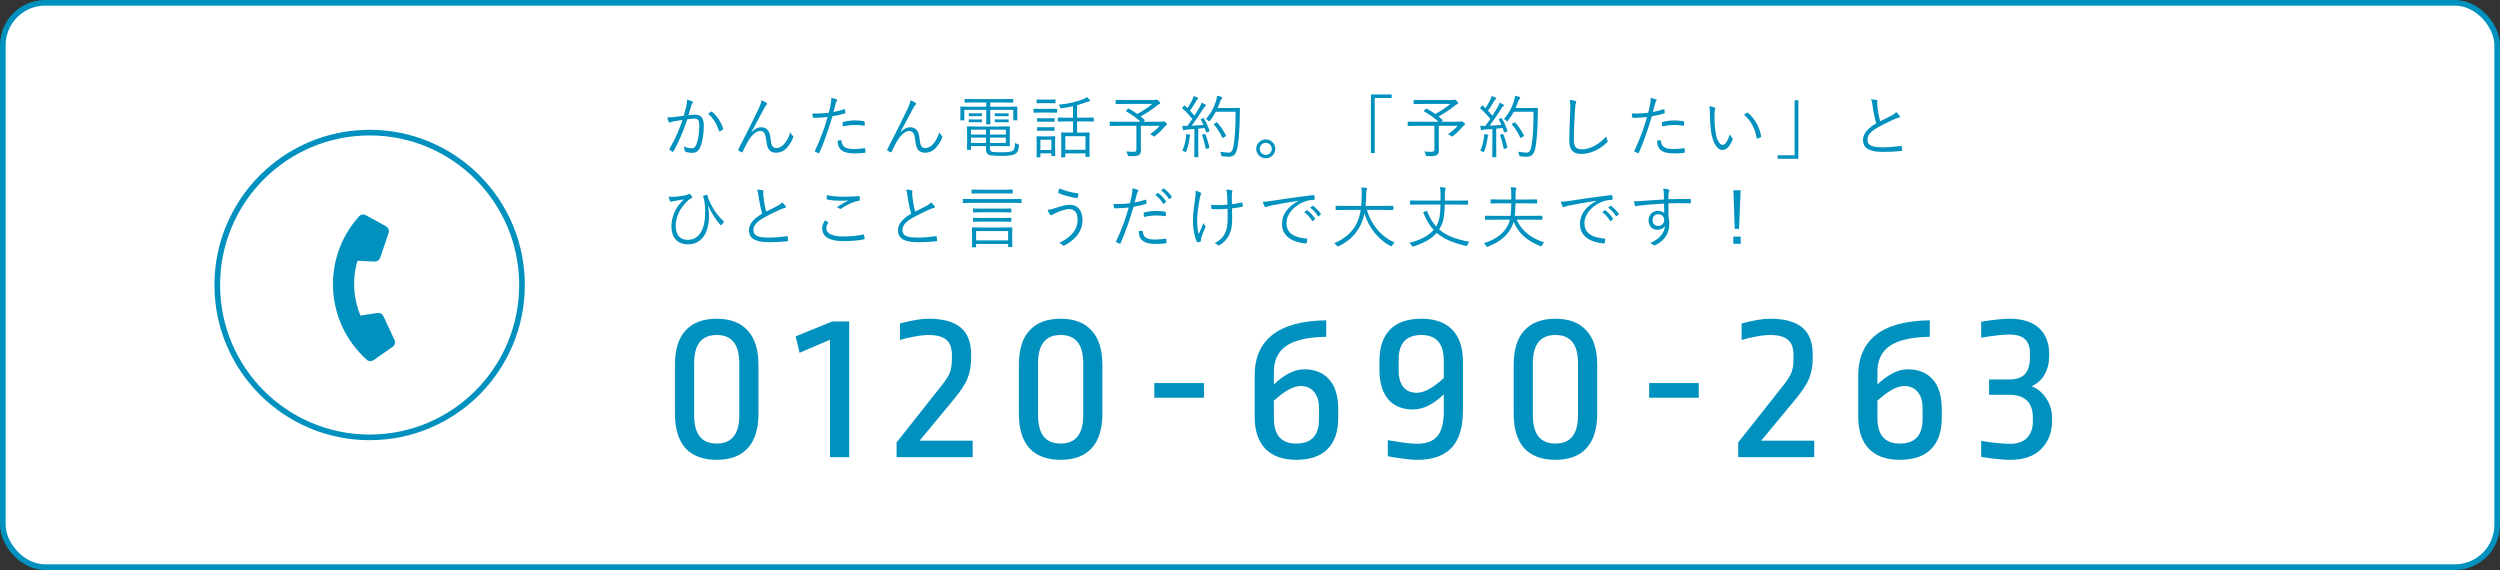
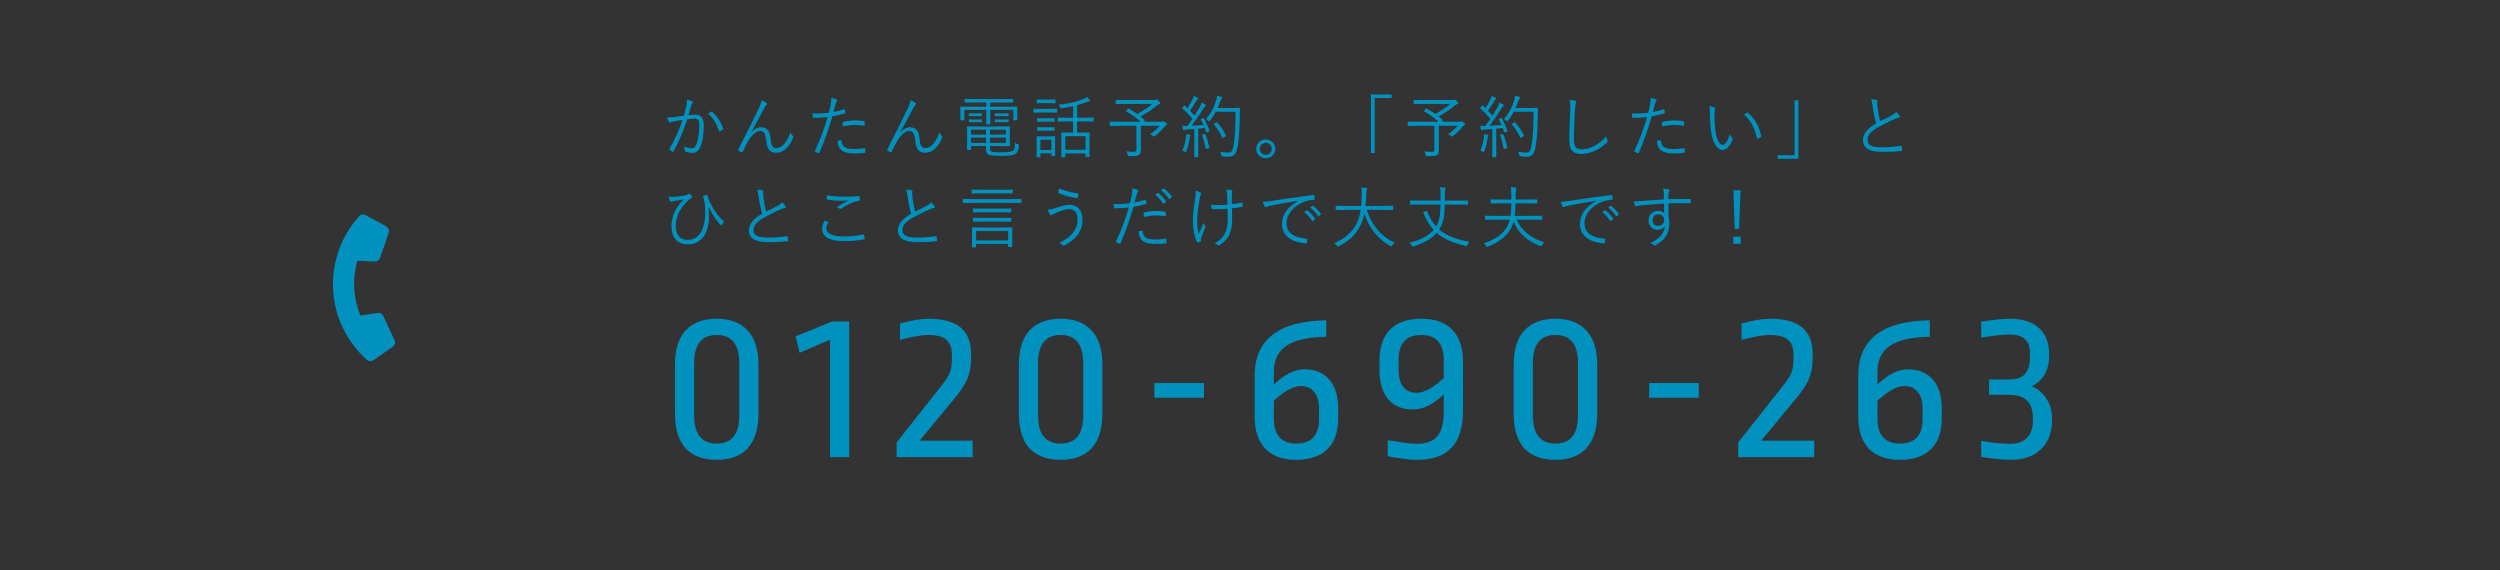
<svg xmlns="http://www.w3.org/2000/svg" fill="none" height="101" viewBox="0 0 443 101" width="443">
  <rect x="0" y="0" width="443" height="101" fill="#333333" stroke="none" />
-   <rect fill="#fff" height="100" rx="7.5" stroke="#0091bf" width="442" x=".5" y=".5" />
  <g fill="#0091bf">
    <path d="m121.176 20.508c-.564.084-1.032.156-1.692.228-.348.048-.816.072-1.248.06.084.336.18.612.276.816.072.144.18.144.312.06.096-.06.312-.12.528-.156.6-.108 1.092-.192 1.584-.264-.588 1.764-1.296 3.42-2.304 5.112-.036.072-.048.132.024.192.132.108.36.264.48.324.084.036.156.024.204-.06.972-1.728 1.752-3.6 2.448-5.676.42-.072.924-.132 1.296-.132.648 0 .828.336.828 1.272 0 1.476-.24 2.688-.54 3.372-.228.504-.456.624-.804.624-.42 0-.864-.108-1.392-.336.108.252.132.516.144.72 0 .108.048.168.144.204.3.132.732.216 1.224.216.588 0 1.068-.288 1.368-.948.396-.864.66-2.292.66-3.876 0-1.404-.516-1.932-1.56-1.932-.288 0-.78.036-1.164.084.18-.588.336-1.152.516-1.74.06-.204.108-.3.204-.396.12-.108.084-.252-.048-.312-.312-.144-.564-.228-.936-.324.012.432-.012.732-.108 1.152-.156.672-.288 1.152-.444 1.716zm4.308-.36c.912.792 1.512 1.812 1.92 3.036.024.12.108.132.204.072.144-.072.372-.216.492-.324.072-.06.06-.12.036-.204-.396-1.14-1.092-2.184-1.932-2.904-.06-.06-.108-.072-.18-.048-.18.108-.372.24-.54.372zm7.658 3.252c.708-1.26 1.512-2.796 2.34-4.344.144-.276.252-.396.36-.492.12-.12.108-.252-.024-.348-.192-.144-.54-.324-.864-.456-.06.384-.18.732-.468 1.38-.828 1.764-2.1 4.296-3.648 7.32-.048.084-.048.144.024.204.144.12.36.24.528.312.108.048.168.036.216-.084.576-1.26 1.068-2.148 1.476-2.652.6-.708 1.128-1.032 1.656-1.032.636 0 .912.468 1.044 1.68.156 1.464.564 2.172 1.716 2.172.912 0 1.596-.42 2.1-1.056.396-.468.708-.996.948-1.632.048-.144.036-.24-.06-.312-.156-.132-.3-.312-.432-.636-.276.912-.66 1.548-1.008 1.98-.396.468-.828.828-1.536.828-.672 0-.864-.588-.96-1.608-.12-1.212-.504-2.076-1.692-2.076-.6 0-1.164.336-1.692.876zm14.544-3.552c.132-.456.24-.948.384-1.44.06-.252.108-.36.192-.468.06-.072.096-.132.096-.192s-.036-.108-.096-.132c-.252-.108-.624-.216-.96-.276.024.396-.036.792-.096 1.128-.084.444-.18.876-.348 1.512-.768.096-1.596.144-2.16.144-.324 0-.528 0-.756-.024.036.24.072.492.096.66.024.108.048.12.192.12.816-.012 1.644-.06 2.424-.144-.564 2.004-1.248 3.876-2.244 5.988-.024.06-.012.12.048.156.156.084.468.228.564.264.084.036.132.036.18-.072.852-1.944 1.584-4.032 2.304-6.468.732-.12 1.392-.276 2.172-.492.108-.024.132-.06.12-.18-.012-.144-.036-.348-.06-.492-.012-.084-.048-.108-.144-.084-.672.216-1.344.396-1.908.492zm.744 5.064c.012.72.168 1.26.588 1.62.54.492 1.344.66 2.64.66.576 0 1.2-.06 1.572-.12.096-.012.132-.036.132-.156 0-.168-.024-.432-.048-.576-.012-.096-.048-.096-.144-.084-.492.072-1.164.156-1.776.156-1.512 0-2.184-.36-2.268-1.44-.012-.096-.036-.12-.132-.12-.132 0-.36.024-.564.06zm.9-2.508c.72-.156 1.464-.264 2.208-.264.504 0 1.02.048 1.536.132.108.024.144-.012.156-.156.012-.156 0-.408-.012-.528-.012-.072-.036-.108-.18-.132-.468-.06-.996-.12-1.488-.12-.708 0-1.404.096-2.1.252-.132.036-.156.072-.156.18 0 .144.012.432.036.636zm10.212.996c.708-1.26 1.512-2.796 2.34-4.344.144-.276.252-.396.36-.492.12-.12.108-.252-.024-.348-.192-.144-.54-.324-.864-.456-.06.384-.18.732-.468 1.38-.828 1.764-2.1 4.296-3.648 7.32-.048.084-.048.144.024.204.144.12.36.24.528.312.108.048.168.036.216-.084.576-1.26 1.068-2.148 1.476-2.652.6-.708 1.128-1.032 1.656-1.032.636 0 .912.468 1.044 1.68.156 1.464.564 2.172 1.716 2.172.912 0 1.596-.42 2.1-1.056.396-.468.708-.996.948-1.632.048-.144.036-.24-.06-.312-.156-.132-.3-.312-.432-.636-.276.912-.66 1.548-1.008 1.98-.396.468-.828.828-1.536.828-.672 0-.864-.588-.96-1.608-.12-1.212-.504-2.076-1.692-2.076-.6 0-1.164.336-1.692.876zm15.876 2.484h1.668c1.212 0 1.704.024 1.776.024.084 0 .096-.012.096-.096 0-.072-.024-.348-.024-1.056v-1.2c0-.744.024-.996.024-1.056 0-.096-.012-.108-.096-.108-.072 0-.564.024-1.776.024h-3.852c-1.188 0-1.728-.024-1.8-.024s-.084.012-.084.108c0 .06.024.336.024 1.116v1.74c0 .78-.024 1.032-.024 1.104 0 .084.012.096.084.096h.528c.084 0 .096-.012.096-.096v-.576h2.664v.576c0 .672.3.936.684 1.032.444.096 1.176.132 2.148.132 1.224 0 1.98-.108 2.352-.348.336-.216.552-.528.648-1.404.024-.216.024-.228-.18-.3-.192-.072-.372-.168-.504-.264-.036.948-.144 1.212-.372 1.38-.312.216-.888.3-1.968.3-.78 0-1.308-.012-1.656-.072-.312-.06-.456-.192-.456-.648zm2.82-.552h-2.82v-.948h2.82zm-3.516 0h-2.664v-.948h2.664zm3.516-1.476h-2.82v-.876h2.82zm-3.516 0h-2.664v-.876h2.664zm5.532-4.32c0-.312.024-.48.024-.552 0-.084-.012-.096-.108-.096-.06 0-.468.024-1.632.024h-3.06v-.756h2.268c1.212 0 1.62.024 1.692.024.084 0 .096-.012.096-.096v-.456c0-.084-.012-.096-.096-.096-.072 0-.48.024-1.692.024h-5.016c-1.224 0-1.632-.024-1.704-.024-.084 0-.096.012-.096.096v.456c0 .084.012.096.096.096.072 0 .48-.024 1.704-.024h2.04v.756h-2.88c-1.164 0-1.572-.024-1.632-.024-.084 0-.096.012-.096.096 0 .072.024.24.024.624v.396c0 1.02-.024 1.152-.024 1.224 0 .084.012.096.096.096h.528c.084 0 .096-.012.096-.096v-1.764h3.888v1.284c0 .804-.024 1.128-.024 1.188 0 .084.012.096.096.096h.564c.084 0 .096-.012.096-.096 0-.06-.024-.372-.024-1.188v-1.284h4.08v1.764c0 .084.012.096.096.096h.516c.096 0 .108-.012.108-.096 0-.06-.024-.204-.024-1.224zm-1.524.624c0-.084-.012-.096-.096-.096-.06 0-.204.024-.816.024h-.636c-.6 0-.744-.024-.804-.024-.084 0-.096.012-.096.096v.336c0 .084.012.096.096.096.06 0 .204-.012.804-.012h.636c.612 0 .756.012.816.012.084 0 .096-.012.096-.096zm0 1.08c0-.084-.012-.096-.096-.096-.06 0-.204.024-.816.024h-.636c-.6 0-.744-.024-.804-.024-.084 0-.096.012-.096.096v.336c0 .084.012.096.096.096.06 0 .204-.024.804-.024h.636c.612 0 .756.024.816.024.084 0 .096-.012.096-.096zm-4.74-1.08c0-.084-.012-.096-.096-.096-.06 0-.204.024-.78.024h-.564c-.576 0-.708-.024-.78-.024-.084 0-.096.012-.096.096v.336c0 .084.012.096.096.096.072 0 .204-.012.78-.012h.564c.576 0 .72.012.78.012.084 0 .096-.012.096-.096zm0 1.08c0-.084-.012-.096-.096-.096-.06 0-.204.024-.78.024h-.564c-.576 0-.708-.024-.78-.024-.084 0-.096.012-.096.096v.336c0 .084.012.096.096.096.072 0 .204-.024.78-.024h.564c.576 0 .72.024.78.024.084 0 .096-.012.096-.096zm19.824-.312c0-.084-.012-.096-.096-.096-.072 0-.456.024-1.608.024h-1.248v-2.22c.6-.168 1.176-.36 1.752-.576.12-.048.276-.084.372-.084.12 0 .192-.036.192-.096 0-.048-.024-.108-.084-.18-.132-.168-.312-.348-.492-.504-.144.12-.36.252-.708.396-1.044.42-2.496.792-4.32.96.12.12.216.264.288.456s.084.192.276.168c.708-.096 1.368-.216 2.004-.36v2.04h-1.008c-1.164 0-1.536-.024-1.596-.024-.084 0-.096.012-.096.096v.516c0 .084.012.096.096.096.06 0 .432-.024 1.596-.024h1.008v1.98h-.576c-1.008 0-1.356-.024-1.428-.024-.084 0-.096.012-.096.096 0 .072.024.372.024 1.284v.9c0 1.68-.024 1.956-.024 2.028 0 .084.012.096.096.096h.54c.084 0 .096-.012.096-.096v-.6h3.576v.528c0 .084.012.096.096.096h.54c.084 0 .096-.012.096-.096 0-.06-.024-.324-.024-1.992v-1.02c0-.768.024-1.056.024-1.128 0-.084-.012-.096-.096-.096-.072 0-.42.024-1.428.024h-.696v-1.98h1.248c1.152 0 1.536.024 1.608.024.084 0 .096-.012.096-.096zm-1.464 5.616h-3.576v-2.412h3.576zm-5.388-1.452c0-.552.024-.804.024-.852 0-.084-.012-.096-.096-.096-.072 0-.3.024-1.068.024h-.996c-.756 0-.996-.024-1.056-.024-.084 0-.096.012-.096.096 0 .06.024.312.024 1.044v.732c0 1.464-.024 1.704-.024 1.764 0 .084.012.096.096.096h.492c.084 0 .096-.012.096-.096v-.612h1.944v.396c0 .084.012.096.096.096h.492c.084 0 .096-.012.096-.096 0-.06-.024-.288-.024-1.692zm-.66 1.488h-1.944v-1.824h1.944zm1.02-7.212c0-.084-.012-.096-.096-.096-.06 0-.348.024-1.26.024h-1.476c-.912 0-1.2-.024-1.26-.024-.084 0-.096.012-.096.096v.492c0 .096.012.108.096.108.06 0 .348-.024 1.26-.024h1.476c.912 0 1.2.024 1.26.024.084 0 .096-.012.096-.108zm-.288-1.644c0-.084-.012-.096-.096-.096-.072 0-.288.024-1.056.024h-1.032c-.768 0-.996-.024-1.056-.024-.084 0-.096.012-.096.096v.48c0 .084.012.096.096.096.06 0 .288-.024 1.056-.024h1.032c.768 0 .984.024 1.056.024.084 0 .096-.012.096-.096zm-.168 4.896c0-.084-.012-.096-.108-.096-.06 0-.252.024-.984.024h-.9c-.732 0-.936-.024-.996-.024-.084 0-.096.012-.096.096v.468c0 .084.012.096.096.096.06 0 .264-.024.996-.024h.9c.732 0 .924.024.984.024.096 0 .108-.012.108-.096zm0-1.596c0-.084-.012-.096-.108-.096-.06 0-.252.024-.984.024h-.9c-.732 0-.936-.024-.996-.024-.084 0-.096.012-.096.096v.468c0 .084.012.096.096.096.06 0 .264-.024.996-.024h.9c.732 0 .924.024.984.024.096 0 .108-.012.108-.096zm15.744.552.168-.156c.108-.108.132-.108.06-.168-.228-.204-.468-.42-.72-.624 1.104-.588 2.148-1.296 2.88-1.92.132-.108.252-.192.42-.252.12-.048.168-.084.168-.168 0-.096-.048-.18-.264-.396-.192-.192-.3-.264-.372-.264-.048 0-.108.036-.168.06s-.144.036-.288.036h-5.028c-1.212 0-1.62-.024-1.692-.024s-.084.012-.084.096v.552c0 .084.012.096.084.096s.48-.024 1.692-.024h4.716c-.66.576-1.608 1.2-2.652 1.776-.504-.36-1.032-.684-1.524-.948-.06-.036-.084-.048-.168.048l-.24.276c-.108.132-.12.132-.024.18.876.492 1.8 1.128 2.532 1.824h-3.768c-1.14 0-1.536-.024-1.596-.024-.084 0-.096.012-.096.096v.576c0 .084.012.096.096.096.06 0 .456-.024 1.596-.024h3.036v4.14c0 .372-.132.468-.54.468-.384 0-.768-.024-1.248-.072.096.168.192.396.24.588.06.252.06.252.312.252 1.104.012 1.476-.048 1.716-.228.216-.168.312-.372.312-.876 0-.444-.012-.972-.012-1.644v-2.628h3.336c-.396.492-1.032 1.044-1.704 1.488.156.06.384.192.516.288.108.084.156.132.204.132.036 0 .084-.036.168-.108.672-.516 1.104-.96 1.548-1.488.228-.264.312-.336.432-.396.108-.06.144-.12.144-.18 0-.096-.036-.144-.24-.324-.24-.192-.324-.228-.384-.228-.048 0-.096.024-.144.048-.06.036-.12.048-.3.048zm10.308-.528c-.156.06-.168.084-.12.168.168.288.324.6.468.924-.708.06-1.452.108-2.112.144.66-.876 1.344-1.872 2.004-2.928.204-.312.3-.444.42-.528.072-.048.12-.096.12-.156s-.024-.096-.108-.144c-.192-.12-.432-.24-.66-.336-.072.252-.192.504-.48 1.02-.24.408-.504.84-.78 1.284-.264-.312-.528-.6-.804-.876.408-.576.72-1.068 1.152-1.788.072-.132.132-.204.204-.252.06-.036.108-.084.108-.132s-.036-.108-.132-.156c-.192-.096-.456-.216-.672-.3-.036.192-.096.408-.312.816-.252.48-.492.888-.792 1.356l-.456-.444c-.072-.072-.096-.072-.192.036l-.204.252c-.108.12-.12.144-.036.216.648.564 1.2 1.176 1.764 1.848-.288.42-.588.84-.9 1.248h-.144c-.216 0-.504-.012-.756-.036.036.24.072.48.12.66.024.096.06.156.12.156.048 0 .084-.024.132-.048.084-.048.18-.072.456-.096l1.32-.096v3.156c0 1.308-.024 1.68-.024 1.752s.012.084.096.084h.54c.084 0 .096-.012.096-.084 0-.06-.024-.444-.024-1.752v-3.216l1.152-.12c.084.228.156.468.228.696.024.084.048.096.192.048l.276-.084c.156-.048.168-.084.132-.192-.228-.684-.564-1.464-.96-2.16-.048-.072-.084-.084-.216-.024zm2.844-1.908c.156-.36.3-.708.408-1.044.096-.3.228-.504.3-.576.096-.108.108-.144.108-.216 0-.06-.06-.108-.168-.144-.168-.06-.432-.132-.744-.192-.024.336-.108.684-.228 1.056-.3.912-.78 1.98-1.74 3.06.132.06.264.168.384.288.084.084.132.12.18.12s.096-.036.168-.132c.408-.516.744-1.044 1.008-1.56h3.504c0 2.616-.084 4.428-.336 5.892-.132.78-.324 1.356-.84 1.356-.444 0-.84-.048-1.56-.168.084.156.156.348.192.54.048.252.06.264.3.288.384.048.792.06 1.116.06.936-.012 1.296-.636 1.5-1.812.252-1.512.36-3.288.384-5.82 0-.3 0-.612.024-.912 0-.084-.024-.108-.108-.108-.072 0-.36.024-1.296.024zm-.552 2.748c-.144.096-.144.12-.084.192.588.708 1.056 1.392 1.452 2.292.048.096.072.096.228 0l.336-.192c.132-.072.144-.096.096-.192-.396-.792-.924-1.608-1.548-2.28-.048-.06-.072-.072-.18 0zm-4.272 2.088c0-.048-.048-.096-.168-.12-.156-.036-.372-.072-.588-.096.012.192.012.348-.024.576-.132.9-.276 1.512-.648 2.364.108.024.3.096.408.18.084.06.144.096.18.096.048 0 .072-.048.108-.168.3-.768.48-1.536.588-2.34.024-.204.048-.288.084-.348.024-.048.06-.084.06-.144zm2.208-.144c-.144.036-.156.072-.12.168.228.588.492 1.584.624 2.304.024.096.036.108.204.06l.288-.084c.144-.048.156-.084.144-.18-.132-.684-.432-1.668-.684-2.268-.048-.096-.072-.108-.204-.072zm11.148.876c-.924 0-1.692.744-1.692 1.668s.768 1.668 1.692 1.668 1.692-.744 1.692-1.668-.768-1.668-1.692-1.668zm0 .6c.6 0 1.068.48 1.068 1.068s-.468 1.068-1.068 1.068c-.588 0-1.068-.48-1.068-1.068s.48-1.068 1.068-1.068zm18.636-8.568v10.38h.672v-9.756h3v-.624zm12.48 4.836.168-.156c.108-.108.132-.108.06-.168-.228-.204-.468-.42-.72-.624 1.104-.588 2.148-1.296 2.88-1.92.132-.108.252-.192.42-.252.12-.048.168-.084.168-.168 0-.096-.048-.18-.264-.396-.192-.192-.3-.264-.372-.264-.048 0-.108.036-.168.06s-.144.036-.288.036h-5.028c-1.212 0-1.62-.024-1.692-.024s-.084.012-.084.096v.552c0 .084.012.096.084.096s.48-.024 1.692-.024h4.716c-.66.576-1.608 1.2-2.652 1.776-.504-.36-1.032-.684-1.524-.948-.06-.036-.084-.048-.168.048l-.24.276c-.108.132-.12.132-.024.18.876.492 1.8 1.128 2.532 1.824h-3.768c-1.14 0-1.536-.024-1.596-.024-.084 0-.096.012-.096.096v.576c0 .084.012.096.096.096.06 0 .456-.024 1.596-.024h3.036v4.14c0 .372-.132.468-.54.468-.384 0-.768-.024-1.248-.072.096.168.192.396.24.588.06.252.06.252.312.252 1.104.012 1.476-.048 1.716-.228.216-.168.312-.372.312-.876 0-.444-.012-.972-.012-1.644v-2.628h3.336c-.396.492-1.032 1.044-1.704 1.488.156.06.384.192.516.288.108.084.156.132.204.132.036 0 .084-.036.168-.108.672-.516 1.104-.96 1.548-1.488.228-.264.312-.336.432-.396.108-.06.144-.12.144-.18 0-.096-.036-.144-.24-.324-.24-.192-.324-.228-.384-.228-.048 0-.096.024-.144.048-.06.036-.12.048-.3.048zm10.308-.528c-.156.06-.168.084-.12.168.168.288.324.6.468.924-.708.06-1.452.108-2.112.144.66-.876 1.344-1.872 2.004-2.928.204-.312.3-.444.42-.528.072-.048.12-.096.12-.156s-.024-.096-.108-.144c-.192-.12-.432-.24-.66-.336-.072.252-.192.504-.48 1.02-.24.408-.504.84-.78 1.284-.264-.312-.528-.6-.804-.876.408-.576.72-1.068 1.152-1.788.072-.132.132-.204.204-.252.06-.036.108-.084.108-.132s-.036-.108-.132-.156c-.192-.096-.456-.216-.672-.3-.036.192-.096.408-.312.816-.252.48-.492.888-.792 1.356l-.456-.444c-.072-.072-.096-.072-.192.036l-.204.252c-.108.12-.12.144-.036.216.648.564 1.2 1.176 1.764 1.848-.288.42-.588.84-.9 1.248h-.144c-.216 0-.504-.012-.756-.036.036.24.072.48.12.66.024.096.06.156.12.156.048 0 .084-.024.132-.048.084-.048.18-.072.456-.096l1.32-.096v3.156c0 1.308-.024 1.68-.024 1.752s.012.084.096.084h.54c.084 0 .096-.012.096-.084 0-.06-.024-.444-.024-1.752v-3.216l1.152-.12c.084.228.156.468.228.696.024.084.048.096.192.048l.276-.084c.156-.048.168-.084.132-.192-.228-.684-.564-1.464-.96-2.16-.048-.072-.084-.084-.216-.024zm2.844-1.908c.156-.36.3-.708.408-1.044.096-.3.228-.504.3-.576.096-.108.108-.144.108-.216 0-.06-.06-.108-.168-.144-.168-.06-.432-.132-.744-.192-.024.336-.108.684-.228 1.056-.3.912-.78 1.98-1.74 3.06.132.06.264.168.384.288.084.084.132.12.18.12s.096-.036.168-.132c.408-.516.744-1.044 1.008-1.56h3.504c0 2.616-.084 4.428-.336 5.892-.132.78-.324 1.356-.84 1.356-.444 0-.84-.048-1.56-.168.084.156.156.348.192.54.048.252.06.264.3.288.384.048.792.06 1.116.06.936-.012 1.296-.636 1.5-1.812.252-1.512.36-3.288.384-5.82 0-.3 0-.612.024-.912 0-.084-.024-.108-.108-.108-.072 0-.36.024-1.296.024zm-.552 2.748c-.144.096-.144.12-.084.192.588.708 1.056 1.392 1.452 2.292.048.096.072.096.228 0l.336-.192c.132-.072.144-.096.096-.192-.396-.792-.924-1.608-1.548-2.28-.048-.06-.072-.072-.18 0zm-4.272 2.088c0-.048-.048-.096-.168-.12-.156-.036-.372-.072-.588-.096.012.192.012.348-.024.576-.132.9-.276 1.512-.648 2.364.108.024.3.096.408.18.084.06.144.096.18.096.048 0 .072-.048.108-.168.3-.768.48-1.536.588-2.34.024-.204.048-.288.084-.348.024-.048.06-.084.06-.144zm2.208-.144c-.144.036-.156.072-.12.168.228.588.492 1.584.624 2.304.024.096.036.108.204.06l.288-.084c.144-.048.156-.084.144-.18-.132-.684-.432-1.668-.684-2.268-.048-.096-.072-.108-.204-.072zm12.204-6.132c.132.552.12 1.068.096 1.812-.06 1.692-.168 3.648-.168 5.352 0 1.764.732 2.412 2.088 2.412 1.716 0 3.312-.804 4.572-2.016.108-.096.144-.156.144-.228 0-.048-.024-.096-.048-.168-.072-.18-.168-.42-.204-.696-1.236 1.368-2.796 2.292-4.32 2.292-1.044 0-1.416-.408-1.416-1.752 0-1.656.072-3.3.18-5.112.048-.72.096-1.092.144-1.236.048-.12.096-.216.096-.312 0-.084-.06-.144-.192-.18-.24-.084-.612-.132-.972-.168zm14.736 2.148c.132-.456.24-.948.384-1.44.06-.252.108-.36.192-.468.06-.072.096-.132.096-.192s-.036-.108-.096-.132c-.252-.108-.624-.216-.96-.276.024.396-.036.792-.096 1.128-.084.444-.18.876-.348 1.512-.768.096-1.596.144-2.16.144-.324 0-.528 0-.756-.024.036.24.072.492.096.66.024.108.048.12.192.12.816-.012 1.644-.06 2.424-.144-.564 2.004-1.248 3.876-2.244 5.988-.024.06-.012.12.048.156.156.084.468.228.564.264.084.036.132.036.18-.072.852-1.944 1.584-4.032 2.304-6.468.732-.12 1.392-.276 2.172-.492.108-.024.132-.06.12-.18-.012-.144-.036-.348-.06-.492-.012-.084-.048-.108-.144-.084-.672.216-1.344.396-1.908.492zm.744 5.064c.012.72.168 1.26.588 1.62.54.492 1.344.66 2.64.66.576 0 1.2-.06 1.572-.12.096-.012.132-.036.132-.156 0-.168-.024-.432-.048-.576-.012-.096-.048-.096-.144-.084-.492.072-1.164.156-1.776.156-1.512 0-2.184-.36-2.268-1.44-.012-.096-.036-.12-.132-.12-.132 0-.36.024-.564.06zm.9-2.508c.72-.156 1.464-.264 2.208-.264.504 0 1.02.048 1.536.132.108.024.144-.012.156-.156.012-.156 0-.408-.012-.528-.012-.072-.036-.108-.18-.132-.468-.06-.996-.12-1.488-.12-.708 0-1.404.096-2.1.252-.132.036-.156.072-.156.18 0 .144.012.432.036.636zm8.364-3.6c.084.408.096.696.096 1.152 0 .792.048 2.148.216 3.348.264 1.884 1.02 3.276 2.028 3.276.804 0 1.452-.912 1.788-1.884.036-.12 0-.216-.096-.3-.156-.144-.264-.288-.396-.6-.348 1.116-.804 1.884-1.284 1.884-.576 0-1.092-1.032-1.272-2.448-.156-1.224-.168-1.956-.168-2.724 0-.624.048-.96.096-1.104.024-.084.048-.156.048-.216 0-.048-.036-.096-.108-.132-.228-.108-.612-.216-.948-.252zm6.144 1.5c1.164 1.056 1.92 2.328 2.256 4.164.012.084.072.12.156.096.204-.072.372-.156.552-.276.06-.036.096-.072.084-.156-.3-1.608-1.116-3.084-2.34-4.152-.048-.048-.108-.036-.18 0-.12.06-.3.168-.528.324zm9.636 7.836v-10.38h-.672v9.756h-3v.624zm12.888-10.536c.132.324.192.624.264 1.176.12.948.372 2.184.636 3.072-1.524.924-2.34 1.812-2.34 2.964 0 1.644 1.5 2.1 3.576 2.1 1.344 0 2.208-.06 3.192-.168.132-.012.18-.06.168-.168-.012-.204-.036-.432-.072-.624-.024-.096-.06-.12-.168-.108-.888.132-1.968.24-3.084.252-1.812.012-2.82-.252-2.82-1.32 0-.84.564-1.464 1.776-2.172.816-.468 1.848-.96 2.724-1.368.36-.168.756-.336 1.056-.384.216-.024.24-.192.144-.336-.156-.216-.372-.444-.612-.672-.168.216-.312.336-.696.552-.708.396-1.428.732-2.136 1.08-.216-.756-.36-1.56-.468-2.424-.036-.264-.06-.504-.072-.768 0-.192.06-.3.06-.42 0-.06-.048-.132-.144-.156-.252-.06-.624-.096-.984-.108zm-206.006 18.928c.576 1.38 1.224 2.304 2.064 3.288.072.084.144.12.216.048.144-.156.264-.288.372-.432.072-.084.084-.156.012-.228-.888-.864-1.476-1.608-2.004-2.568-.348-.66-.66-1.176-.852-2.016-.012-.072-.06-.108-.144-.096-.168.036-.396.096-.54.144-.096.036-.108.084-.072.216.048.144.096.252.132.372.036.168.084.384.12.636.06.456.096 1.044.096 1.764 0 1.44-.264 2.88-.948 3.768-.612.804-1.296 1.068-2.208 1.068-1.344 0-2.064-.948-2.064-2.472 0-1.668.864-3.084 1.548-3.828.42-.456.804-.9 1.236-1.092.156-.072.192-.192.072-.348-.096-.132-.204-.252-.336-.372-.072-.072-.144-.06-.24.012-.18.132-.408.18-.768.252-.576.096-1.128.18-1.572.216-.384.024-.864.036-1.188-.036.06.288.156.612.216.768.036.084.108.144.168.144.084 0 .216-.048.408-.084.708-.12 1.308-.216 1.92-.336-.276.264-.552.528-.972 1.068-.66.888-1.248 2.256-1.248 3.696 0 1.992 1.044 3.204 2.892 3.204 1.044 0 1.836-.276 2.616-1.14.792-.876 1.152-2.436 1.152-3.816 0-.492-.036-.996-.144-1.788zm8.604-2.928c.132.324.192.624.264 1.176.12.948.372 2.184.636 3.072-1.524.924-2.34 1.812-2.34 2.964 0 1.644 1.5 2.1 3.576 2.1 1.344 0 2.208-.06 3.192-.168.132-.012.18-.06.168-.168-.012-.204-.036-.432-.072-.624-.024-.096-.06-.12-.168-.108-.888.132-1.968.24-3.084.252-1.812.012-2.82-.252-2.82-1.32 0-.84.564-1.464 1.776-2.172.816-.468 1.848-.96 2.724-1.368.36-.168.756-.336 1.056-.384.216-.024.24-.192.144-.336-.156-.216-.372-.444-.612-.672-.168.216-.312.336-.696.552-.708.396-1.428.732-2.136 1.08-.216-.756-.36-1.56-.468-2.424-.036-.264-.06-.504-.072-.768 0-.192.06-.3.06-.42 0-.06-.048-.132-.144-.156-.252-.06-.624-.096-.984-.108zm12.024 5.448c-.3.444-.492.9-.492 1.416 0 1.548 1.404 2.256 3.732 2.256 1.644 0 2.7-.12 3.636-.312.12-.024.168-.06.156-.156-.024-.192-.072-.492-.108-.624-.024-.096-.06-.108-.168-.084-.9.216-2.04.348-3.444.348-1.968 0-3.072-.48-3.072-1.464 0-.336.168-.684.324-.936.048-.072.036-.12-.036-.156-.168-.096-.36-.204-.528-.288zm.336-4.476c-.012.204-.024.456-.024.612 0 .12.036.156.108.168.732.156 1.656.216 2.436.216.372 0 .9-.012 1.296-.048-.624.3-1.308.684-2.064 1.2.192.048.348.132.492.24.108.072.228.06.336-.024.996-.672 2.1-1.224 3.108-1.368.12-.012.168-.048.168-.18 0-.216-.012-.384-.036-.54-.012-.084-.06-.12-.168-.108-.828.072-1.788.108-2.652.108-1.152 0-2.196-.096-3-.276zm14.04-.972c.132.324.192.624.264 1.176.12.948.372 2.184.636 3.072-1.524.924-2.34 1.812-2.34 2.964 0 1.644 1.5 2.1 3.576 2.1 1.344 0 2.208-.06 3.192-.168.132-.012.18-.06.168-.168-.012-.204-.036-.432-.072-.624-.024-.096-.06-.12-.168-.108-.888.132-1.968.24-3.084.252-1.812.012-2.82-.252-2.82-1.32 0-.84.564-1.464 1.776-2.172.816-.468 1.848-.96 2.724-1.368.36-.168.756-.336 1.056-.384.216-.024.24-.192.144-.336-.156-.216-.372-.444-.612-.672-.168.216-.312.336-.696.552-.708.396-1.428.732-2.136 1.08-.216-.756-.36-1.56-.468-2.424-.036-.264-.06-.504-.072-.768 0-.192.06-.3.06-.42 0-.06-.048-.132-.144-.156-.252-.06-.624-.096-.984-.108zm18.804 7.632c0-.54.024-.78.024-.84 0-.096-.012-.108-.096-.108-.06 0-.468.024-1.668.024h-3.624c-1.2 0-1.608-.024-1.68-.024-.084 0-.096.012-.096.108 0 .06.024.3.024.972v.66c0 1.416-.024 1.632-.024 1.704 0 .084.012.096.096.096h.54c.096 0 .108-.012.108-.096v-.504h5.676v.456c0 .084.012.096.096.096h.552c.084 0 .096-.012.096-.096 0-.072-.024-.3-.024-1.68zm-.72 1.356h-5.676v-1.644h5.676zm2.376-7.248c0-.084-.012-.096-.096-.096-.06 0-.444.024-1.572.024h-7.068c-1.128 0-1.512-.024-1.572-.024-.084 0-.096.012-.096.096v.528c0 .084.012.096.096.096.06 0 .444-.024 1.572-.024h7.068c1.128 0 1.512.024 1.572.024.084 0 .096-.012.096-.096zm-1.56-1.644c0-.096-.012-.108-.096-.108-.06 0-.468.024-1.668.024h-3.768c-1.2 0-1.608-.024-1.668-.024-.084 0-.096.012-.096.108v.492c0 .084.012.096.096.096.06 0 .468-.024 1.668-.024h3.768c1.2 0 1.608.024 1.668.024.084 0 .096-.012.096-.096zm-.252 3.336c0-.084-.012-.096-.096-.096-.06 0-.456.024-1.632.024h-3.336c-1.176 0-1.56-.024-1.632-.024-.084 0-.096.012-.096.096v.504c0 .084.012.096.096.096.072 0 .456-.024 1.632-.024h3.336c1.176 0 1.572.024 1.632.024.084 0 .096-.012.096-.096zm0 1.656c0-.084-.012-.096-.096-.096-.06 0-.456.024-1.632.024h-3.336c-1.176 0-1.56-.024-1.632-.024-.084 0-.096.012-.096.096v.504c0 .084.012.096.096.096.072 0 .456-.024 1.632-.024h3.336c1.176 0 1.572.024 1.632.024.084 0 .096-.012.096-.096zm8.508-5.304c-.084.228-.156.432-.192.66-.012.108 0 .156.036.168 1.164.48 2.076.696 3.276.9.084.012.096-.036.132-.132.048-.12.12-.408.144-.564.012-.096-.024-.144-.12-.156-1.164-.156-2.232-.432-3.276-.876zm-2.088 3.792c.12.288.288.624.384.768.06.096.144.192.228.192.12 0 .216-.084.384-.18.228-.132.528-.264 1.08-.492.768-.276 1.344-.42 1.752-.42.732 0 1.488.408 1.488 1.848 0 .984-.312 1.68-.684 2.184-.576.78-1.38 1.404-2.556 1.956.24.108.444.216.6.408.084.108.168.132.408 0 .792-.432 1.512-.948 2.124-1.692.588-.708.984-1.644.984-2.772 0-1.872-1.032-2.688-2.22-2.688-.804 0-1.476.216-2.604.576-.564.18-.912.276-1.368.312zm15.42-1.296c.132-.456.24-.948.384-1.44.06-.252.108-.36.192-.468.06-.072.096-.132.096-.192s-.036-.108-.096-.132c-.252-.108-.624-.216-.96-.276.024.396-.036.792-.096 1.128-.084.444-.18.876-.348 1.512-.768.096-1.596.144-2.16.144-.324 0-.528 0-.756-.024.036.24.072.492.096.66.024.108.048.12.192.12.816-.012 1.644-.06 2.424-.144-.564 2.004-1.248 3.876-2.244 5.988-.024.06-.012.12.048.156.156.084.468.228.564.264.084.036.132.036.18-.072.852-1.944 1.584-4.032 2.304-6.468.732-.12 1.392-.276 2.172-.492.108-.024.132-.06.12-.18-.012-.144-.036-.348-.06-.492-.012-.084-.048-.108-.144-.084-.672.216-1.344.396-1.908.492zm.744 5.064c.012.72.168 1.26.588 1.62.54.492 1.344.66 2.64.66.576 0 1.2-.06 1.572-.12.096-.012.132-.036.132-.156 0-.168-.024-.432-.048-.576-.012-.096-.048-.096-.144-.084-.492.072-1.164.156-1.776.156-1.512 0-2.184-.36-2.268-1.44-.012-.096-.036-.12-.132-.12-.132 0-.36.024-.564.06zm.9-2.508c.72-.156 1.464-.264 2.208-.264.504 0 1.02.048 1.536.132.108.024.144-.012.156-.156.012-.156 0-.408-.012-.528-.012-.072-.036-.108-.18-.132-.468-.06-.996-.12-1.488-.12-.708 0-1.404.096-2.1.252-.132.036-.156.072-.156.18 0 .144.012.432.036.636zm2.004-3.912c.54.384 1.044.948 1.392 1.536.036.06.096.072.156.024l.348-.288c.048-.036.06-.084.024-.132-.348-.528-.876-1.116-1.356-1.452-.048-.036-.084-.036-.12-.012zm1.056-.804c.564.42 1.08 1.008 1.38 1.5.048.072.096.072.144.024l.324-.288c.06-.048.072-.084.036-.144-.348-.504-.888-1.032-1.368-1.404-.048-.036-.084-.024-.132.012zm11.796 4.584c.024 1.38-.108 2.124-.36 2.748-.348.9-.924 1.488-1.956 2.052.24.084.42.168.528.276.084.084.132.108.192.108.048 0 .108-.012.228-.096.696-.468 1.296-1.044 1.656-1.836.384-.816.516-1.68.504-2.904l-.024-1.74c.624-.06 1.164-.144 1.8-.276.084-.012.12-.048.108-.156-.024-.192-.036-.36-.06-.528-.012-.084-.06-.096-.156-.072-.588.132-1.14.24-1.716.3 0-.6-.012-1.2-.012-1.668 0-.252.012-.372.06-.492.024-.072.048-.132.048-.168 0-.072-.048-.108-.144-.144-.18-.06-.564-.096-.96-.108.096.228.132.408.168.828.024.384.036.948.06 1.836-.504.048-1.092.072-1.56.072-.432 0-.924-.012-1.344-.048.012.264.036.492.06.624.024.096.06.144.192.144.372.012.684.012.984.012.504 0 1.08-.036 1.68-.084zm-5.676-4.524c.012.528-.024.972-.156 1.896-.192 1.224-.324 2.34-.324 3.672 0 1.176.312 2.736.684 3.492.048.096.108.108.192.096.144-.024.276-.06.468-.144.048-.024.072-.06.072-.108 0-.072-.012-.144-.012-.228s.024-.192.048-.288c.204-.6.384-1.08.672-1.716.072-.144.108-.216.108-.276 0-.048-.024-.084-.072-.144-.096-.12-.18-.264-.276-.54-.324.744-.564 1.284-.864 1.992-.156-.552-.276-1.344-.276-2.34 0-1.26.204-2.58.456-3.96.072-.312.12-.564.192-.708.048-.096.072-.144.072-.192 0-.06-.048-.12-.168-.192-.192-.108-.456-.216-.816-.312zm18.228 1.812c-1.884.996-2.928 2.388-2.928 4.08 0 2.424 2.184 3.288 4.212 3.468.132.012.168-.036.192-.168.036-.168.072-.444.072-.576 0-.096-.036-.12-.192-.132-1.752-.144-3.492-.732-3.492-2.724 0-1.608 1.344-3.084 3.096-3.78.624-.252 1.104-.324 1.752-.36.12-.012.156-.036.156-.144 0-.156-.036-.444-.072-.6-.024-.072-.084-.108-.204-.096-3.216.396-5.652.756-7.44 1.044-.744.108-1.056.144-1.488.144.108.324.216.612.336.852.036.06.096.108.168.108s.144-.048.228-.084c.144-.072.288-.12.72-.204 1.512-.312 3.072-.564 4.872-.852zm1.008 1.992c.54.384 1.044.948 1.392 1.536.036.06.096.072.156.024l.348-.288c.048-.036.06-.084.024-.132-.348-.528-.876-1.116-1.356-1.452-.048-.036-.084-.036-.12-.012zm1.056-.804c.564.42 1.08 1.008 1.38 1.5.048.072.096.072.144.024l.324-.288c.06-.048.072-.084.036-.144-.348-.504-.888-1.032-1.368-1.404-.048-.036-.084-.024-.132.012zm13.032.408c1.152 0 1.536.024 1.596.024.084 0 .096-.012.096-.108v-.552c0-.084-.012-.096-.096-.096-.06 0-.444.024-1.596.024h-3.228c.072-.624.108-1.272.12-1.944.012-.552.036-.78.096-.9.036-.084.072-.132.072-.228 0-.06-.048-.108-.168-.132-.24-.036-.576-.06-.852-.072.06.36.072.684.06 1.356-.012.684-.036 1.32-.096 1.92h-2.832c-1.152 0-1.536-.024-1.596-.024-.084 0-.096.012-.096.096v.552c0 .096.012.108.096.108.06 0 .444-.024 1.596-.024h2.748c-.132.864-.348 1.632-.696 2.352-.696 1.44-1.968 2.712-3.996 3.552.156.108.312.24.444.408.084.12.12.168.18.168.048 0 .096-.024.192-.06 1.848-.924 3.048-2.064 3.876-3.768.288-.6.504-1.284.66-2.028.78 2.58 2.52 4.668 4.596 5.76.084.048.144.072.18.072.06 0 .096-.048.168-.18.12-.192.276-.372.432-.504-2.436-.96-4.188-3.264-4.956-5.772zm13.26-.948c1.152 0 1.524.024 1.584.024.096 0 .108-.012.108-.096v-.552c0-.084-.012-.096-.108-.096-.06 0-.432.024-1.584.024h-2.436v-.96c0-.552.024-.84.072-.972.036-.096.084-.156.084-.252 0-.06-.048-.108-.168-.12-.264-.048-.552-.072-.84-.084.072.42.096.756.096 1.428v.96h-3.72c-1.14 0-1.512-.024-1.584-.024-.084 0-.096.012-.096.096v.552c0 .084.012.096.096.096.072 0 .444-.024 1.584-.024h3.708c-.024 1.488-.12 2.64-.612 3.6l-.156.288c-.648-.708-1.164-1.584-1.584-2.7-.036-.084-.06-.084-.192-.036l-.372.132c-.132.048-.168.072-.12.168.504 1.26 1.092 2.244 1.824 3.036-.924 1.092-2.424 1.824-4.308 2.292.18.144.3.276.432.492.072.132.108.18.18.18.036 0 .084-.012.168-.036 1.872-.624 3.18-1.368 4.068-2.4 1.248 1.092 2.88 1.764 5.124 2.304.072.012.12.024.156.024.084 0 .096-.048.168-.216.096-.192.216-.384.348-.528-2.304-.432-4.044-1.044-5.352-2.184.132-.204.252-.42.36-.648.504-1.08.6-2.232.624-3.768zm13.152 2.676c1.14 0 1.536.024 1.596.024.084 0 .096-.012.096-.096v-.528c0-.084-.012-.096-.096-.096-.06 0-.456.024-1.596.024h-3.192c.084-.708.12-1.488.132-2.22h2.04c1.224 0 1.644.024 1.704.024.084 0 .096-.012.096-.096v-.528c0-.084-.012-.096-.096-.096-.06 0-.48.024-1.704.024h-2.028v-.768c0-.564.024-.84.072-.972.036-.096.084-.156.084-.252 0-.06-.048-.12-.168-.132-.264-.036-.552-.06-.84-.072.072.42.096.756.096 1.44v.756h-1.884c-1.224 0-1.632-.024-1.692-.024-.084 0-.096.012-.096.096v.528c0 .084.012.096.096.096.06 0 .468-.024 1.692-.024h1.884c-.012.756-.048 1.536-.132 2.22h-2.82c-1.152 0-1.536-.024-1.608-.024-.084 0-.096.012-.096.096v.528c0 .084.012.096.096.096.072 0 .456-.024 1.608-.024h2.7l-.108.396c-.648 1.872-2.196 3.024-4.5 3.792.156.132.288.288.396.468.072.12.108.168.168.168.036 0 .096-.012.18-.048 2.292-.924 3.756-2.16 4.44-4.104.024-.096.06-.192.084-.3.876 2.088 2.46 3.42 4.716 4.308.084.024.132.048.168.048.072 0 .096-.06.168-.192.108-.216.204-.348.36-.504-2.34-.792-3.912-1.944-4.884-4.032zm11.292-3.324c-1.884.996-2.928 2.388-2.928 4.08 0 2.424 2.184 3.288 4.212 3.468.132.012.168-.036.192-.168.036-.168.072-.444.072-.576 0-.096-.036-.12-.192-.132-1.752-.144-3.492-.732-3.492-2.724 0-1.608 1.344-3.084 3.096-3.78.624-.252 1.104-.324 1.752-.36.12-.012.156-.036.156-.144 0-.156-.036-.444-.072-.6-.024-.072-.084-.108-.204-.096-3.216.396-5.652.756-7.44 1.044-.744.108-1.056.144-1.488.144.108.324.216.612.336.852.036.06.096.108.168.108s.144-.048.228-.084c.144-.072.288-.12.72-.204 1.512-.312 3.072-.564 4.872-.852zm1.008 1.992c.54.384 1.044.948 1.392 1.536.036.06.096.072.156.024l.348-.288c.048-.036.06-.084.024-.132-.348-.528-.876-1.116-1.356-1.452-.048-.036-.084-.036-.12-.012zm1.056-.804c.564.42 1.08 1.008 1.38 1.5.048.072.096.072.144.024l.324-.288c.06-.048.072-.084.036-.144-.348-.504-.888-1.032-1.368-1.404-.048-.036-.084-.024-.132.012zm14.652-1.392c0-.12-.024-.132-.132-.132-1.332 0-2.508 0-3.84.036 0-.528 0-.756.024-1.02.012-.156.036-.24.084-.324s.084-.144.084-.216c0-.084-.084-.144-.216-.18-.204-.048-.552-.108-.912-.132.084.312.108.504.12.804.012.384.012.624.024 1.116-1.596.096-2.832.18-3.804.252-.708.06-1.104.096-1.512.072.06.324.12.612.192.768.024.084.072.12.144.12.096 0 .24-.084.528-.12 1.14-.144 2.76-.264 4.476-.36.012.564.012 1.104.024 1.692-.252-.276-.672-.408-1.128-.408-.888 0-1.644.648-1.644 1.668 0 1.14.756 1.692 1.584 1.692.54 0 1.056-.228 1.32-.684-.108 1.212-.9 2.316-2.616 3.024.204.072.42.216.552.336.072.06.144.096.216.096.06 0 .156-.036.276-.108 1.692-.912 2.34-2.196 2.34-3.708 0-.456-.048-.888-.144-1.26-.012-.804-.012-1.632-.012-2.388 1.356-.048 2.532-.036 3.816 0 .12 0 .156-.012.156-.12zm-5.784 2.568c.624 0 1.068.42 1.068 1.02 0 .54-.42 1.056-1.092 1.056-.54 0-.972-.372-.972-1.032 0-.648.468-1.044.996-1.044zm14.604-4.248h-1.272l.228 6.84h.768zm.012 8.208h-1.308v1.284h1.308z" />
    <path d="m127 56.48c2.4 0 4.227.693 5.48 2.08 1.28 1.36 1.92 3.4 1.92 6.12v8.6c0 2.72-.64 4.773-1.92 6.16-1.253 1.36-3.08 2.04-5.48 2.04s-4.24-.68-5.52-2.04c-1.253-1.387-1.88-3.44-1.88-6.16v-8.6c0-2.72.627-4.76 1.88-6.12 1.28-1.387 3.12-2.08 5.52-2.08zm0 2.88c-2.667 0-4 1.667-4 5v9.24c0 3.333 1.333 5 4 5s4-1.667 4-5v-9.24c0-3.333-1.333-5-4-5zm23.48-2.4v24.04h-3.4v-20.76h-.08l-5.32 2.28-.68-2.92 6.48-2.64zm14.037-.48c2.586 0 4.493.52 5.72 1.56 1.226 1.04 1.84 2.6 1.84 4.68v.88c0 1.253-.214 2.413-.64 3.48-.427 1.067-1.32 2.4-2.68 4l-5.8 7h9.4v2.92h-13.48v-2.6l8-10.12c.746-.933 1.226-1.693 1.44-2.28.24-.613.36-1.4.36-2.36v-.72c0-1.28-.334-2.187-1-2.72-.64-.56-1.694-.84-3.16-.84-.72 0-1.547.093-2.48.28-.934.16-1.787.36-2.56.6v-2.92c2.053-.56 3.733-.84 5.04-.84zm23.428 0c2.4 0 4.227.693 5.48 2.08 1.28 1.36 1.92 3.4 1.92 6.12v8.6c0 2.72-.64 4.773-1.92 6.16-1.253 1.36-3.08 2.04-5.48 2.04s-4.24-.68-5.52-2.04c-1.253-1.387-1.88-3.44-1.88-6.16v-8.6c0-2.72.627-4.76 1.88-6.12 1.28-1.387 3.12-2.08 5.52-2.08zm0 2.88c-2.666 0-4 1.667-4 5v9.24c0 3.333 1.334 5 4 5 2.667 0 4-1.667 4-5v-9.24c0-3.333-1.333-5-4-5zm25.4 8.52v2.6h-8.8v-2.6zm21.665-8.2c-3.28.053-5.654.6-7.12 1.64-1.44 1.013-2.16 2.533-2.16 4.56v2.24c1.893-1.787 3.68-2.68 5.36-2.68 1.92 0 3.4.6 4.44 1.8 1.066 1.173 1.6 2.933 1.6 5.28v1.56c0 2.427-.64 4.267-1.92 5.52-1.254 1.253-3.094 1.88-5.52 1.88-2.374 0-4.2-.653-5.48-1.96-1.254-1.333-1.88-3.213-1.88-5.64v-7.36c0-3.147 1.053-5.547 3.16-7.2 2.133-1.653 5.306-2.507 9.52-2.56zm-4.52 8.72c-1.28 0-2.867.867-4.76 2.6v3.08c0 3.013 1.32 4.52 3.96 4.52 2.693 0 4.04-1.44 4.04-4.32v-1.88c0-1.307-.294-2.293-.88-2.96-.56-.693-1.347-1.04-2.36-1.04zm21.391-11.92c2.4 0 4.226.653 5.48 1.96 1.253 1.307 1.88 3.2 1.88 5.68v8.56c0 3.04-.68 5.267-2.04 6.68-1.334 1.413-3.374 2.12-6.12 2.12-.774 0-1.68-.08-2.72-.24-1.014-.133-1.827-.267-2.44-.4v-2.84c.8.133 1.733.28 2.8.44 1.066.133 1.853.2 2.36.2 1.626 0 2.826-.44 3.6-1.32.773-.907 1.16-2.373 1.16-4.4v-3.04c-1.867 1.787-3.68 2.68-5.44 2.68-1.894 0-3.36-.6-4.4-1.8s-1.56-2.96-1.56-5.28v-1.56c0-2.4.626-4.24 1.88-5.52 1.253-1.28 3.106-1.92 5.56-1.92zm0 2.88c-2.694 0-4.04 1.453-4.04 4.36v1.88c0 1.307.28 2.307.84 3 .56.667 1.36 1 2.4 1 1.28 0 2.866-.867 4.76-2.6v-3.08c0-3.04-1.32-4.56-3.96-4.56zm23.744-2.88c2.4 0 4.227.693 5.48 2.08 1.28 1.36 1.92 3.4 1.92 6.12v8.6c0 2.72-.64 4.773-1.92 6.16-1.253 1.36-3.08 2.04-5.48 2.04s-4.24-.68-5.52-2.04c-1.253-1.387-1.88-3.44-1.88-6.16v-8.6c0-2.72.627-4.76 1.88-6.12 1.28-1.387 3.12-2.08 5.52-2.08zm0 2.88c-2.667 0-4 1.667-4 5v9.24c0 3.333 1.333 5 4 5s4-1.667 4-5v-9.24c0-3.333-1.333-5-4-5zm25.4 8.52v2.6h-8.8v-2.6zm12.624-11.4c2.587 0 4.494.52 5.72 1.56 1.227 1.04 1.84 2.6 1.84 4.68v.88c0 1.253-.213 2.413-.64 3.48-.426 1.067-1.32 2.4-2.68 4l-5.8 7h9.4v2.92h-13.48v-2.6l8-10.12c.747-.933 1.227-1.693 1.44-2.28.24-.613.36-1.4.36-2.36v-.72c0-1.28-.333-2.187-1-2.72-.64-.56-1.693-.84-3.16-.84-.72 0-1.546.093-2.48.28-.933.16-1.786.36-2.56.6v-2.92c2.054-.56 3.734-.84 5.04-.84zm28.314 3.2c-3.28.053-5.654.6-7.12 1.64-1.44 1.013-2.16 2.533-2.16 4.56v2.24c1.893-1.787 3.68-2.68 5.36-2.68 1.92 0 3.4.6 4.44 1.8 1.066 1.173 1.6 2.933 1.6 5.28v1.56c0 2.427-.64 4.267-1.92 5.52-1.254 1.253-3.094 1.88-5.52 1.88-2.374 0-4.2-.653-5.48-1.96-1.254-1.333-1.88-3.213-1.88-5.64v-7.36c0-3.147 1.053-5.547 3.16-7.2 2.133-1.653 5.306-2.507 9.52-2.56zm-4.52 8.72c-1.28 0-2.867.867-4.76 2.6v3.08c0 3.013 1.32 4.52 3.96 4.52 2.693 0 4.04-1.44 4.04-4.32v-1.88c0-1.307-.294-2.293-.88-2.96-.56-.693-1.347-1.04-2.36-1.04zm18.664-11.92c2.267 0 4 .547 5.2 1.64s1.8 2.627 1.8 4.6v.4c0 1.227-.266 2.307-.8 3.24-.506.907-1.266 1.6-2.28 2.08 1.094.453 1.96 1.187 2.6 2.2.667 1.013 1 2.16 1 3.44v.4c0 2.107-.64 3.8-1.92 5.08-1.253 1.28-3.08 1.92-5.48 1.92-1.253 0-2.973-.173-5.16-.52v-2.84c2.027.347 3.747.52 5.16.52 1.28 0 2.267-.347 2.96-1.04.694-.72 1.04-1.693 1.04-2.92v-.64c0-2.72-1.4-4.08-4.2-4.08h-3.56v-2.72h3.56c1.254 0 2.174-.307 2.76-.92.614-.64.92-1.653.92-3.04v-.76c0-2.16-1.2-3.24-3.6-3.24-1.173 0-2.853.187-5.04.56v-2.84c2.187-.347 3.867-.52 5.04-.52z" />
    <path d="m66.186 63.826 3.407-2.385c.374-.24.512-.743.323-1.173l-2.003-4.292c-.186-.375-.584-.573-.996-.523l-3.042.467c-1.27-3.011-1.488-6.492-.531-9.706l3.075.136c.415.005.788-.235.933-.628l1.523-4.483c.141-.448-.077-.903-.449-1.131l-3.647-2.002c-.398-.199-.836-.12-1.148.227-6.669 7.402-6.074 18.782 1.392 25.445.32.285.789.287 1.163.047z" />
  </g>
-   <circle cx="65.5" cy="50.5" r="27" stroke="#0091bf" />
</svg>